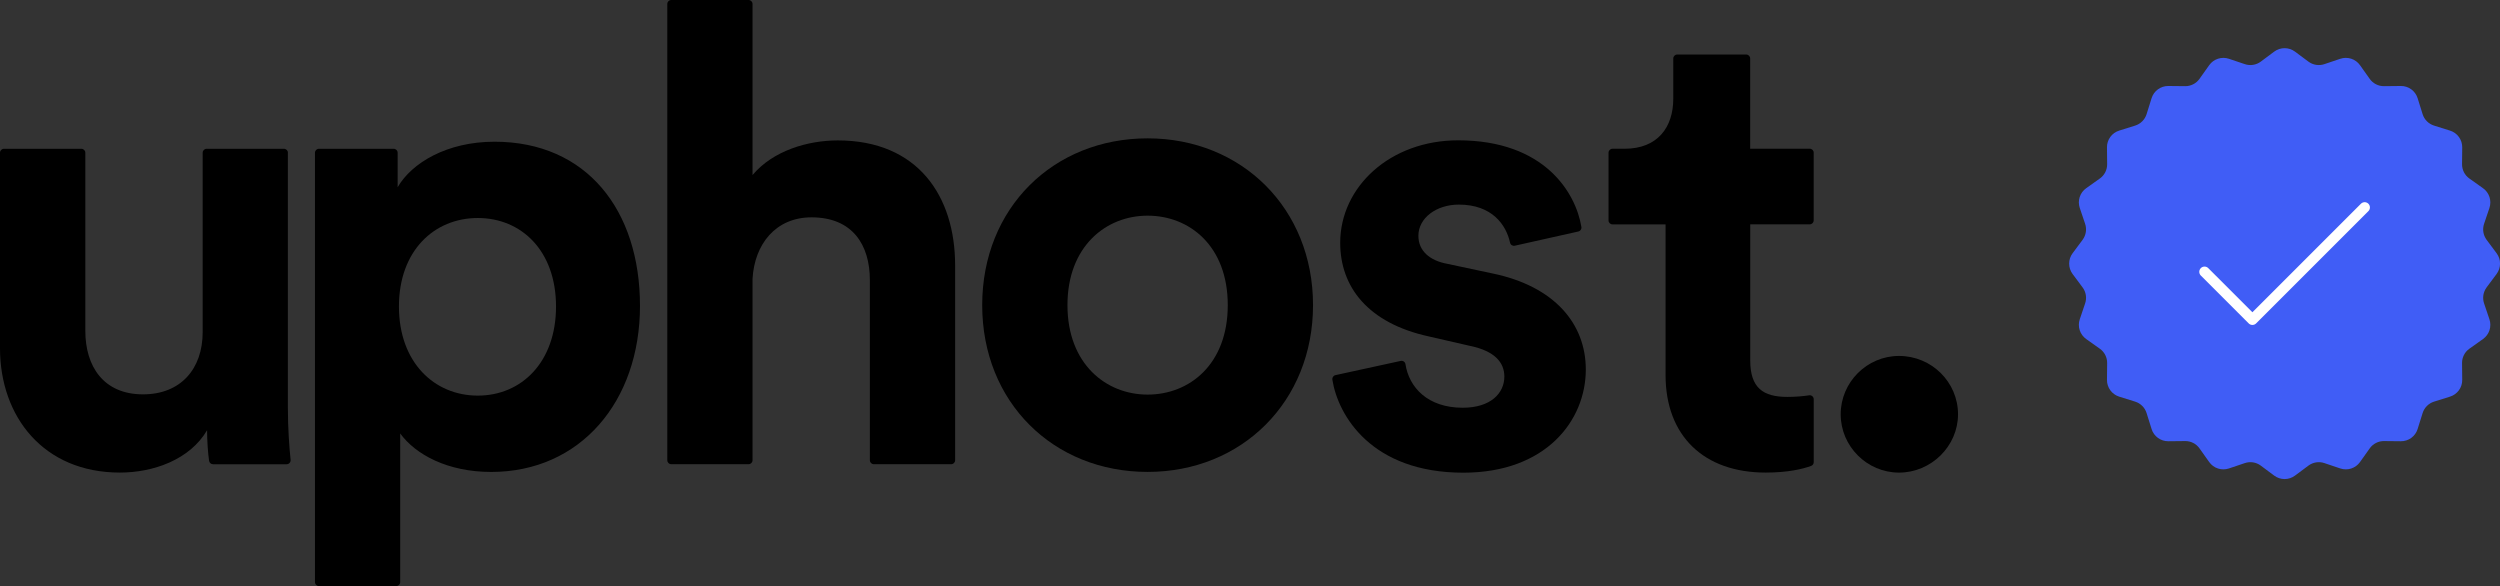
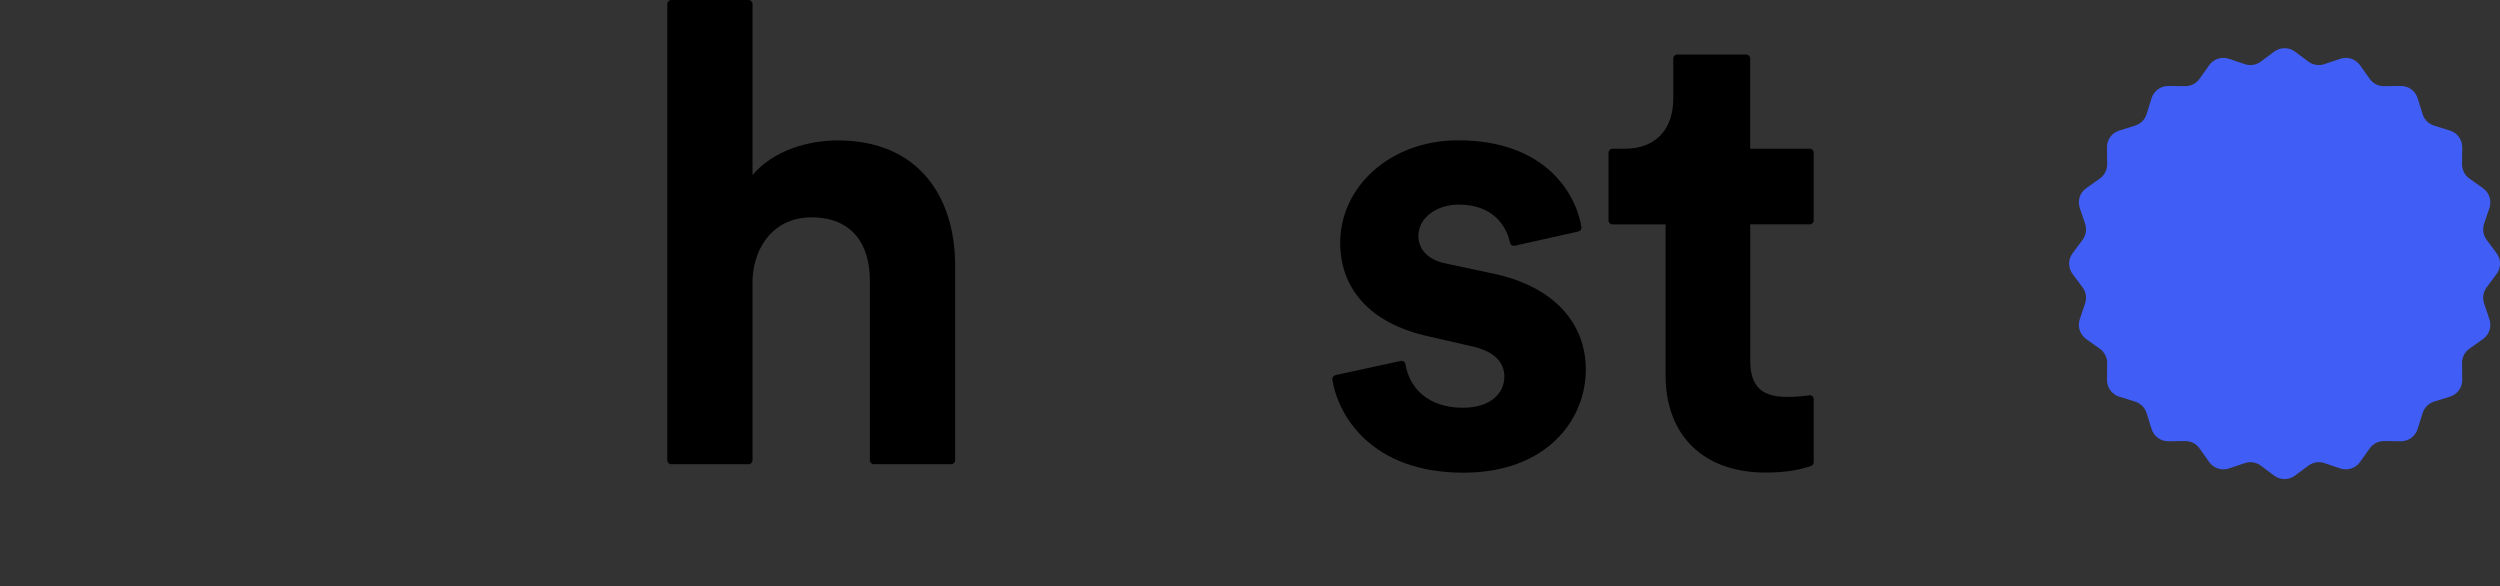
<svg xmlns="http://www.w3.org/2000/svg" id="Layer_2" viewBox="0 0 713.96 167.37">
  <rect x="0" y="0" width="713.96" height="167.37" fill="#333333" stroke="none" />
  <defs>
    <style>.cls-1{fill:#405df6;}.cls-2{fill:none;stroke:#fff;stroke-linecap:round;stroke-linejoin:round;stroke-width:3px;}</style>
  </defs>
  <g id="Layer_1-2">
    <g>
      <g>
-         <path d="M82.22,43.62c0-.63-.51-1.13-1.13-1.13h-22.08c-.63,0-1.13,.51-1.13,1.13v51.24c0,10.44-6.23,17.76-17.03,17.76-11.35,0-16.48-8.06-16.48-18.13V43.62c0-.63-.51-1.13-1.13-1.13H1.13c-.63,0-1.13,.51-1.13,1.13v55.81c0,19.59,12.45,35.53,34.24,35.53,9.52,0,19.96-3.66,24.9-12.09,0,3.11,.26,6.62,.57,8.73,.08,.56,.56,.98,1.12,.98h21.03c.67,0,1.2-.58,1.13-1.25-.35-3.37-.78-8.92-.78-15.04V43.62Z" />
-         <path d="M141.21,40.47c-13.55,0-23.62,6.04-27.65,13v-9.85c0-.63-.51-1.13-1.13-1.13h-21.35c-.63,0-1.13,.51-1.13,1.13v122.62c0,.63,.51,1.13,1.13,1.13h22.08c.63,0,1.13-.51,1.13-1.13v-42.45c4.4,6.04,13.55,10.99,26,10.99,25.45,0,42.48-20.14,42.48-47.43s-15.2-46.88-41.57-46.88Zm-4.76,72.51c-12.45,0-22.52-9.52-22.52-25.45s10.07-25.27,22.52-25.27,22.34,9.34,22.34,25.27-9.89,25.45-22.34,25.45Z" />
        <path d="M239.26,40.1c-8.61,0-18.49,2.93-24.35,9.89V1.13c0-.63-.51-1.13-1.13-1.13h-22.08c-.63,0-1.13,.51-1.13,1.13V131.44c0,.63,.51,1.13,1.13,1.13h22.08c.63,0,1.13-.51,1.13-1.13v-51.79c.55-9.89,6.59-17.58,16.85-17.58,11.72,0,16.66,7.87,16.66,17.95v51.42c0,.63,.51,1.13,1.13,1.13h22.09c.63,0,1.13-.51,1.13-1.13v-55.63c0-19.78-10.62-35.71-33.51-35.71Z" />
-         <path d="M327.74,39.51c-26.92,0-47.24,19.89-47.24,47.63s20.33,47.63,47.24,47.63,47.24-20.07,47.24-47.63-20.33-47.63-47.24-47.63Zm0,73.18c-11.9,0-22.89-8.76-22.89-25.55s10.99-25.55,22.89-25.55,22.89,8.58,22.89,25.55-10.99,25.55-22.89,25.55Z" />
        <path d="M426.13,78.07l-12.82-2.73c-4.94-.91-8.24-3.64-8.24-8,0-5.09,5.13-8.91,11.54-8.91,9.55,0,13.54,5.83,14.64,10.89,.13,.61,.74,.99,1.35,.85l18.15-4.06c.59-.13,.97-.7,.87-1.29-1.59-9.72-10.48-24.75-35.19-24.75-19.41,0-33.69,13.27-33.69,29.27,0,12.55,7.87,22.91,25.27,26.73l11.9,2.73c6.96,1.45,9.71,4.73,9.71,8.73,0,4.73-3.85,8.91-11.9,8.91-10.03,0-15.33-5.84-16.35-12.47-.1-.63-.73-1.04-1.36-.9l-18.63,4.06c-.59,.13-.97,.7-.88,1.29,1.62,10.29,11.22,26.57,37.4,26.57,23.62,0,34.98-14.91,34.98-29.46,0-13.09-8.97-23.82-26.74-27.46Z" />
        <path d="M516.81,42.48h-16.99V16.7c0-.63-.51-1.13-1.13-1.13h-19.7c-.63,0-1.13,.51-1.13,1.13v11.5c0,8.06-4.39,14.28-13.92,14.28h-3.44c-.63,0-1.13,.51-1.13,1.13v19.34c0,.63,.51,1.13,1.13,1.13h15.16v43.05c0,17.4,10.99,27.83,28.57,27.83,6.42,0,10.62-1.03,13-1.91,.45-.16,.74-.59,.74-1.07v-17.97c0-.69-.62-1.23-1.3-1.12-1.61,.26-4.01,.46-6.21,.46-6.96,0-10.62-2.56-10.62-10.44v-38.84h16.99c.63,0,1.13-.51,1.13-1.13v-19.34c0-.63-.51-1.13-1.13-1.13Z" />
-         <path d="M542.33,101.65c-9.16,0-16.66,7.51-16.66,16.66s7.51,16.66,16.66,16.66,16.85-7.51,16.85-16.66-7.51-16.66-16.85-16.66Z" />
      </g>
      <g>
        <path class="cls-1" d="M710.13,82.08l2.86-3.84c1.31-1.76,1.31-4.17,0-5.92l-2.86-3.84c-.97-1.31-1.24-3.01-.72-4.55l1.53-4.54c.7-2.08-.04-4.37-1.83-5.64l-3.9-2.77c-1.33-.94-2.11-2.48-2.09-4.1l.05-4.79c.02-2.19-1.39-4.14-3.48-4.79l-4.57-1.43c-1.55-.49-2.77-1.7-3.26-3.26l-1.43-4.57c-.65-2.09-2.6-3.51-4.79-3.48l-4.79,.05c-1.63,.02-3.16-.76-4.1-2.09l-2.77-3.9c-1.27-1.79-3.56-2.53-5.64-1.83l-4.54,1.53c-1.54,.52-3.24,.25-4.55-.72l-3.84-2.86c-1.76-1.31-4.17-1.31-5.93,0l-3.84,2.86c-1.31,.97-3.01,1.24-4.55,.72l-4.54-1.53c-2.08-.7-4.37,.04-5.64,1.83l-2.77,3.9c-.94,1.33-2.48,2.11-4.1,2.09l-4.79-.05c-2.19-.02-4.14,1.39-4.79,3.48l-1.43,4.57c-.49,1.55-1.7,2.77-3.26,3.26l-4.57,1.43c-2.09,.65-3.51,2.6-3.48,4.79l.05,4.79c.02,1.63-.76,3.16-2.09,4.1l-3.9,2.77c-1.79,1.27-2.53,3.56-1.83,5.64l1.53,4.54c.52,1.54,.25,3.24-.72,4.55l-2.86,3.84c-1.31,1.76-1.31,4.17,0,5.93l2.86,3.84c.97,1.31,1.24,3.01,.72,4.55l-1.53,4.54c-.7,2.08,.04,4.37,1.83,5.64l3.9,2.77c1.33,.94,2.11,2.48,2.09,4.1l-.05,4.79c-.02,2.19,1.39,4.14,3.48,4.79l4.57,1.43c1.55,.49,2.77,1.7,3.26,3.26l1.43,4.57c.65,2.09,2.6,3.51,4.79,3.48l4.79-.05c1.63-.02,3.16,.76,4.1,2.09l2.77,3.9c1.27,1.79,3.56,2.53,5.64,1.83l4.54-1.53c1.54-.52,3.24-.25,4.55,.72l3.84,2.86c1.76,1.31,4.17,1.31,5.93,0l3.84-2.86c1.31-.97,3.01-1.24,4.55-.72l4.54,1.53c2.08,.7,4.37-.04,5.64-1.83l2.77-3.9c.94-1.33,2.48-2.11,4.1-2.09l4.79,.05c2.19,.02,4.14-1.39,4.79-3.48l1.43-4.57c.49-1.55,1.7-2.77,3.26-3.26l4.57-1.43c2.09-.65,3.51-2.6,3.48-4.79l-.05-4.79c-.02-1.63,.76-3.16,2.09-4.1l3.9-2.77c1.79-1.27,2.53-3.56,1.83-5.64l-1.53-4.54c-.52-1.54-.25-3.24,.72-4.55Z" />
-         <polyline class="cls-2" points="629.58 77.63 643.25 91.3 675.31 59.24" />
      </g>
    </g>
  </g>
</svg>